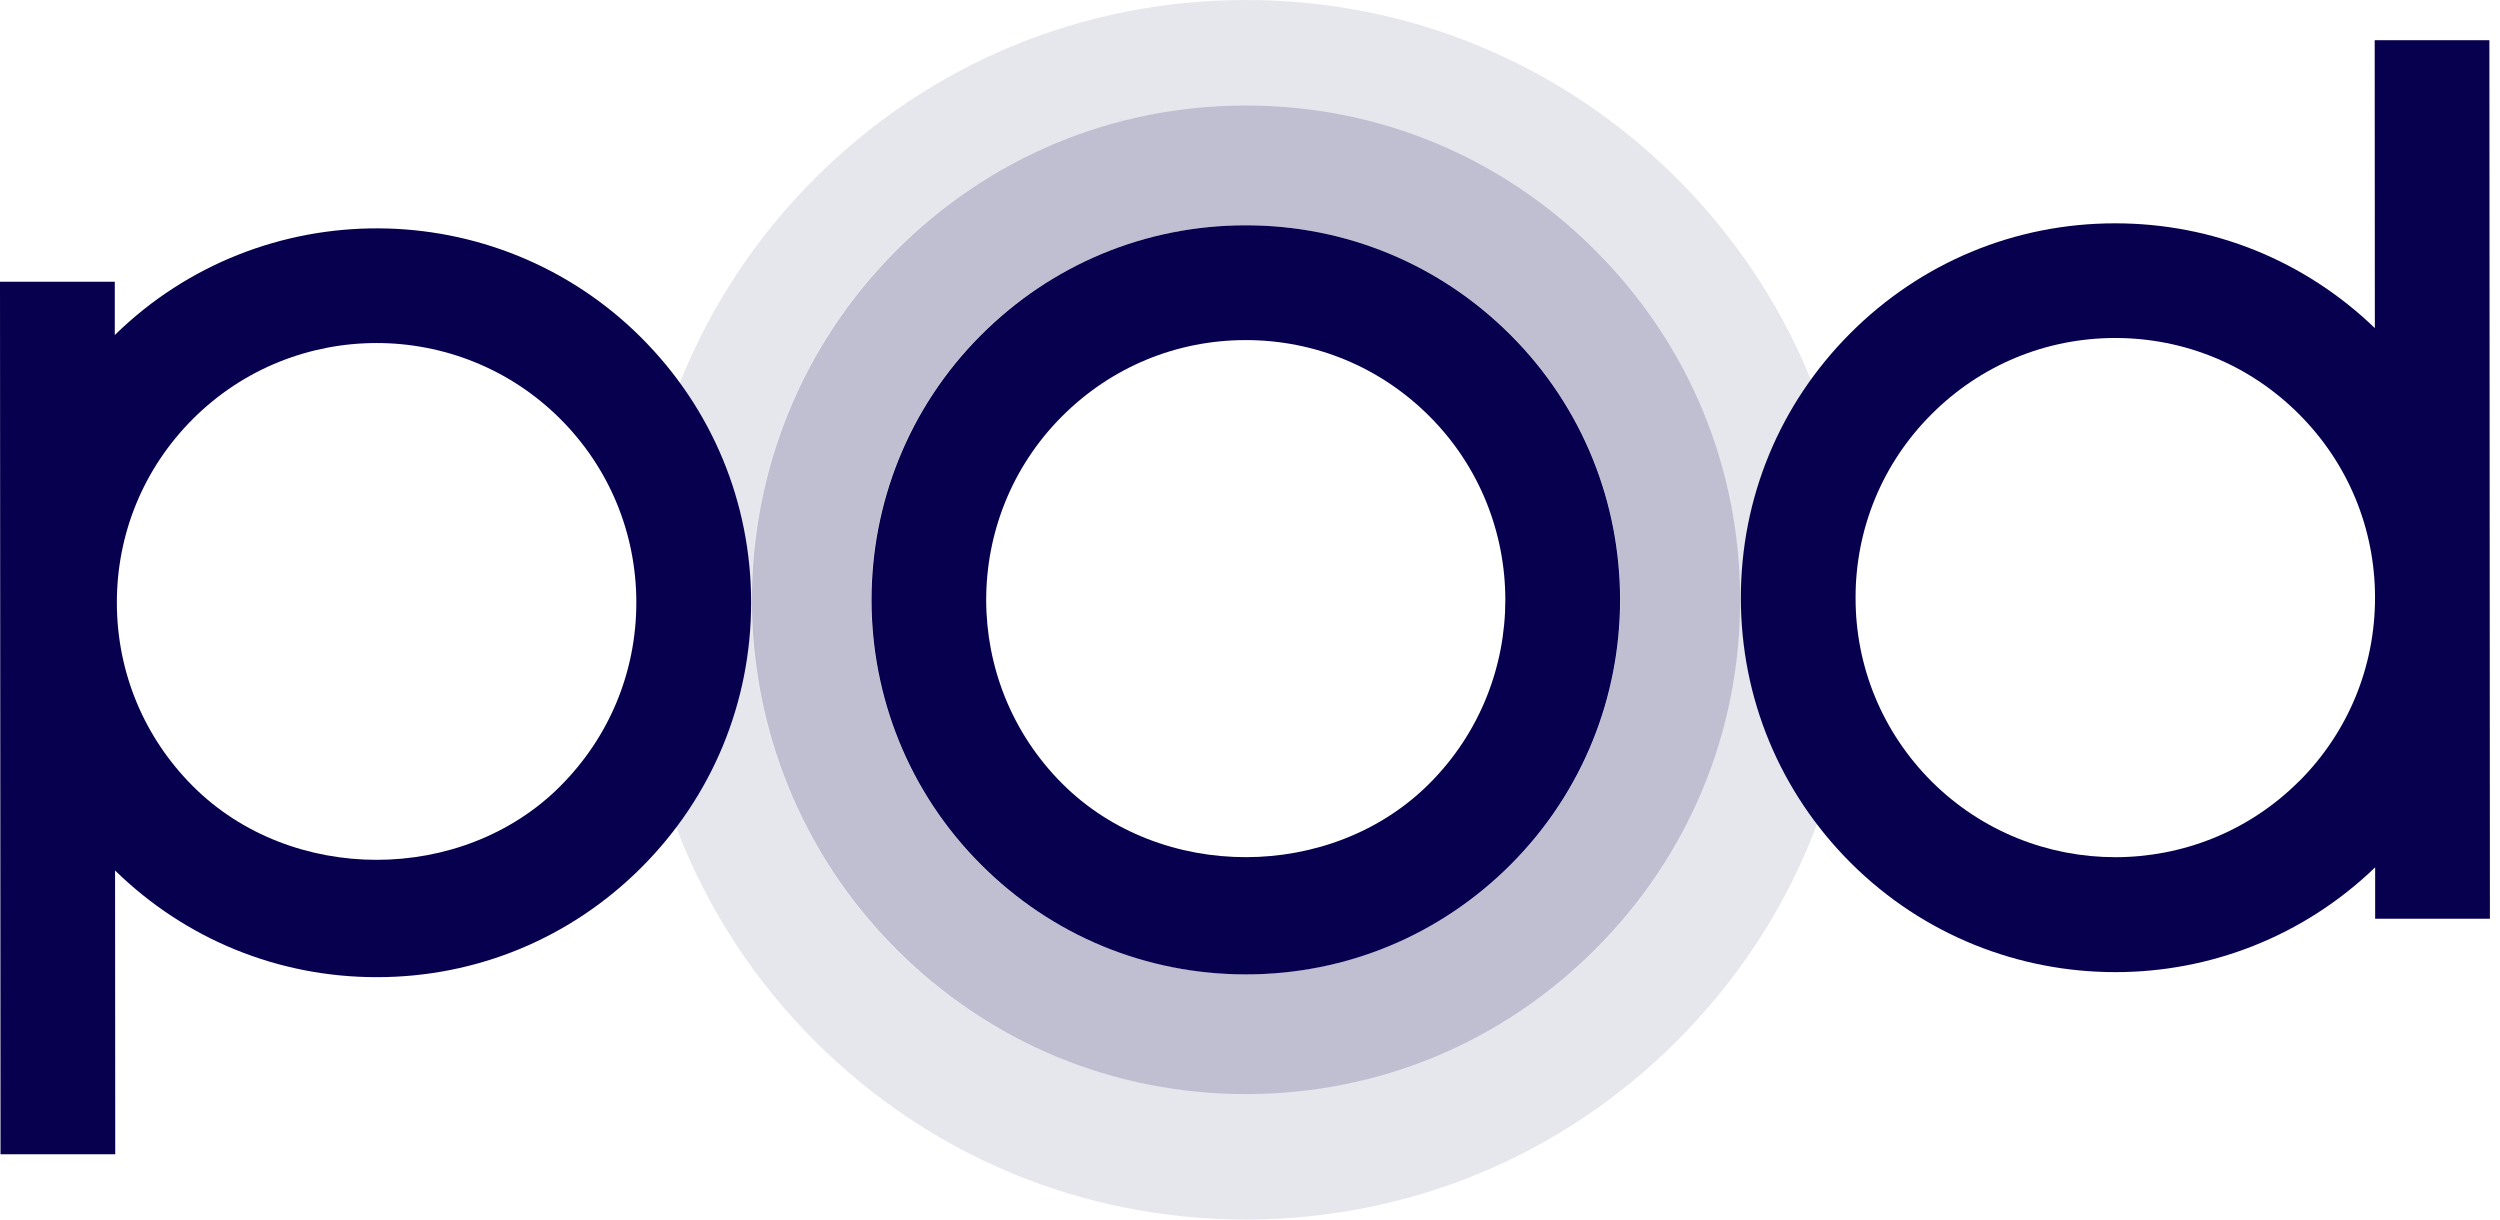
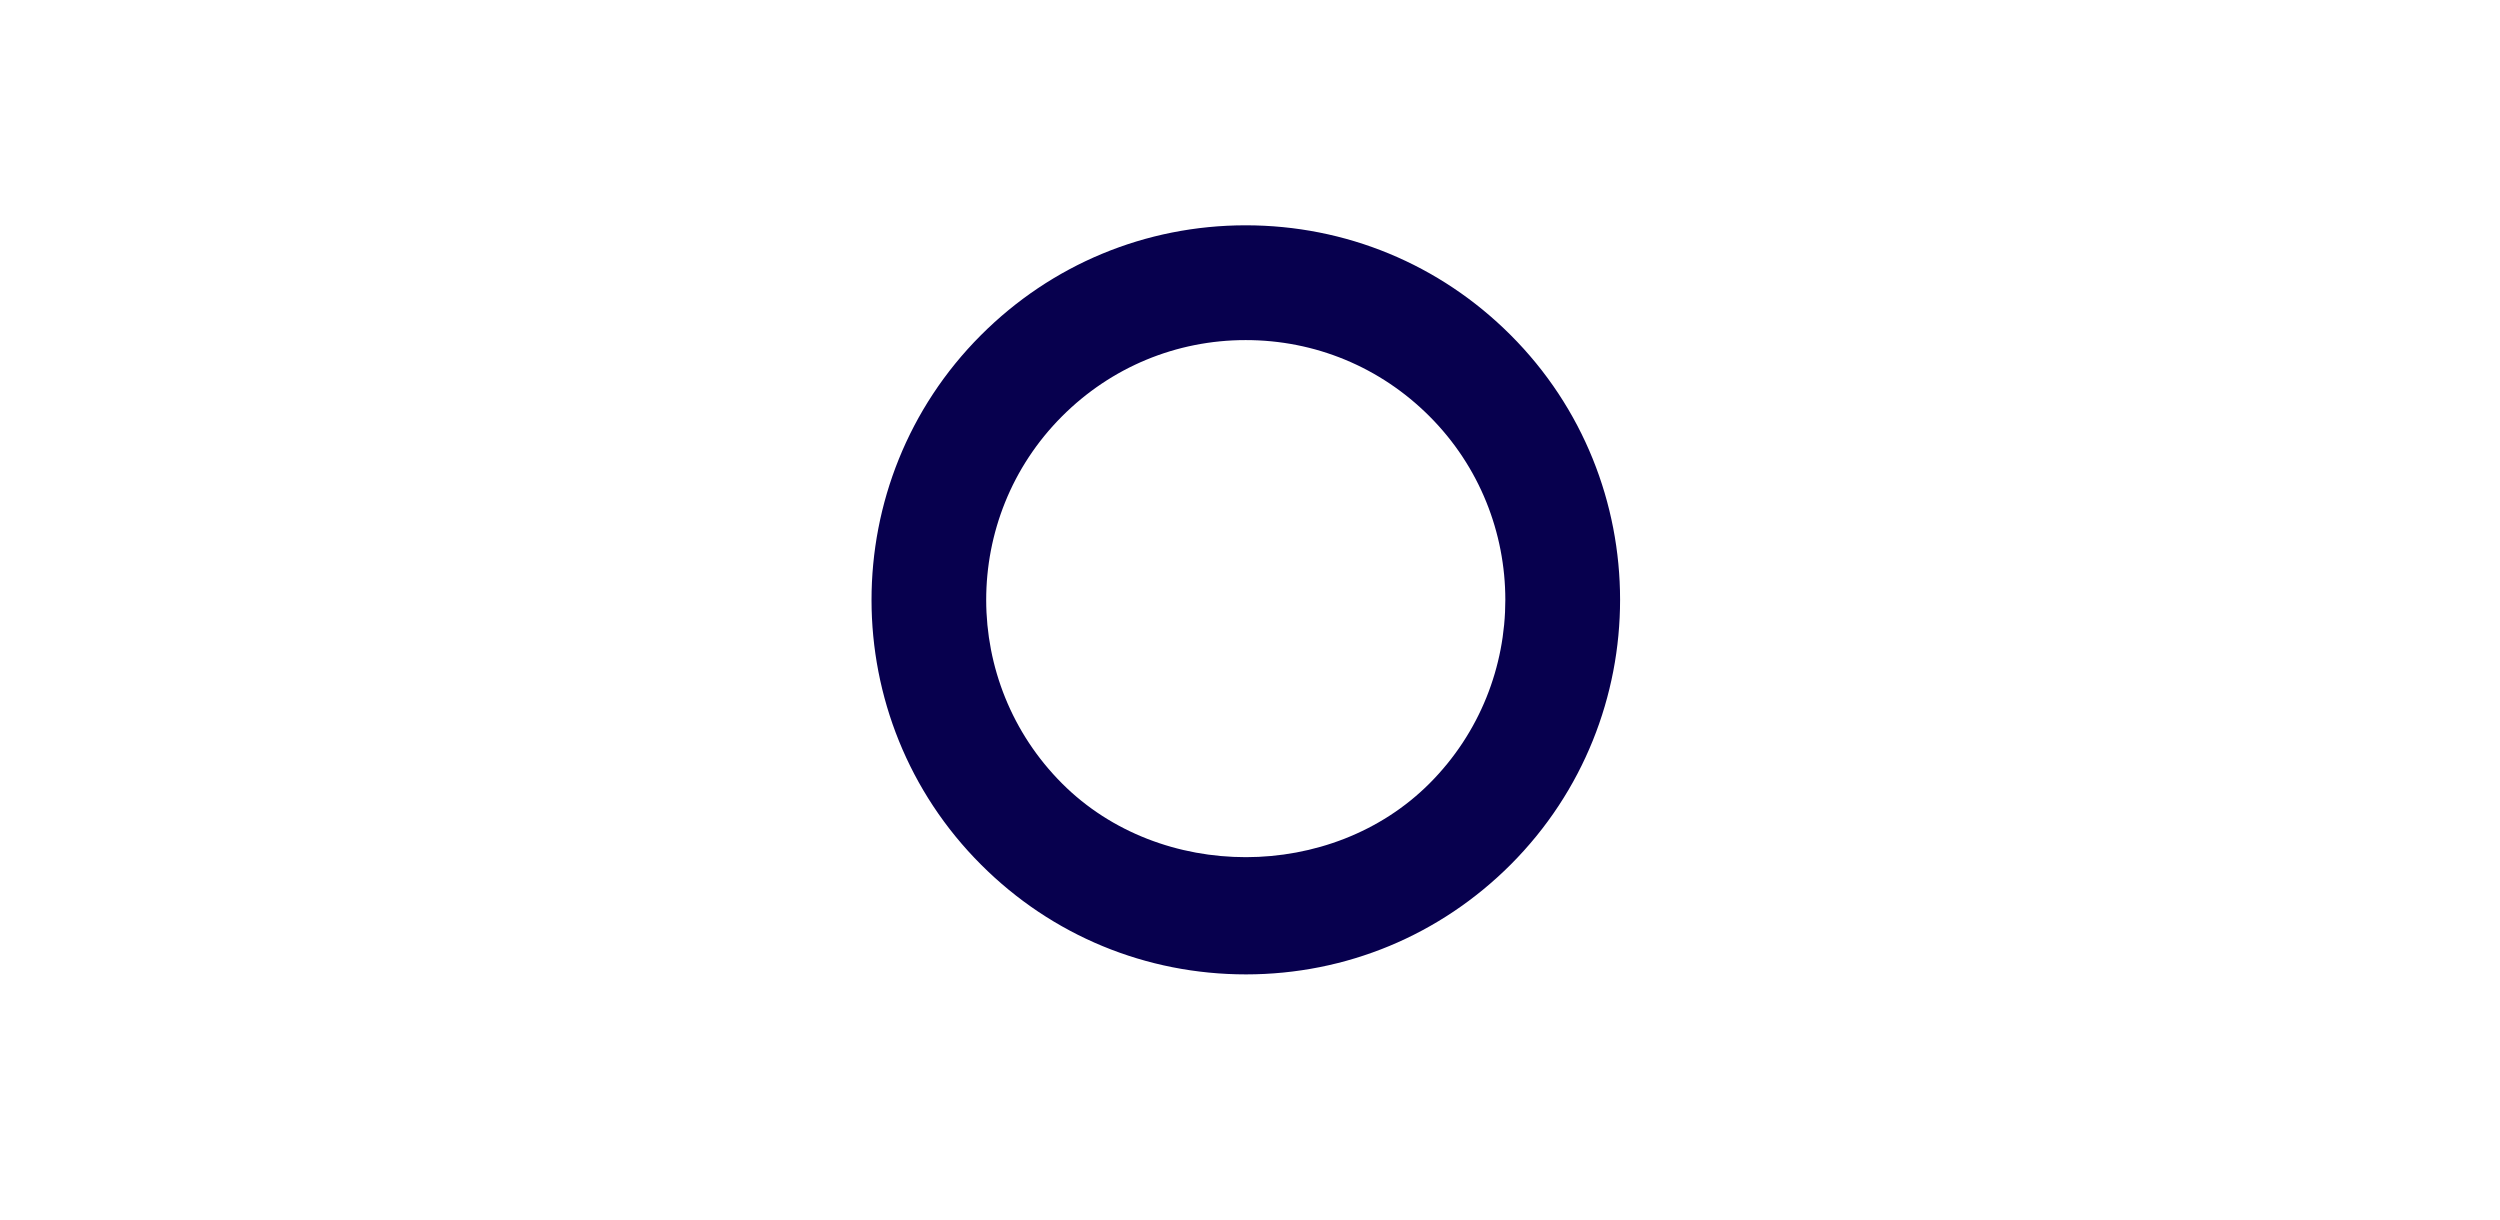
<svg xmlns="http://www.w3.org/2000/svg" width="82" height="40" viewBox="0 0 82 40" fill="none">
-   <path opacity="0.1" d="M40.874 40C35.532 40.004 30.509 37.926 26.729 34.15C18.927 26.356 18.92 13.669 26.714 5.865C30.488 2.085 35.509 0.004 40.852 5.23689e-06C46.194 -0.004 51.217 2.074 54.997 5.85C58.777 9.626 60.86 14.647 60.864 19.989C60.868 25.331 58.79 30.353 55.014 34.133C51.238 37.913 46.217 39.996 40.874 40V40ZM40.853 3.462C36.7 3.463 32.547 5.049 29.386 8.212C23.067 14.54 23.073 24.829 29.4 31.15C35.73 37.471 46.019 37.459 52.338 31.137C58.659 24.808 58.653 14.519 52.325 8.198C49.16 5.04 45.007 3.458 40.852 3.462H40.853Z" fill="#07004E" />
-   <path opacity="0.25" d="M40.873 35.886C36.542 35.888 32.471 34.205 29.407 31.144C23.083 24.825 23.077 14.542 29.394 8.217C32.455 5.152 36.525 3.465 40.855 3.461C45.186 3.458 49.258 5.143 52.321 8.204C55.386 11.265 57.073 15.335 57.077 19.665C57.078 23.994 55.395 28.066 52.334 31.131C49.273 34.196 45.203 35.883 40.873 35.886ZM40.855 7.39C37.709 7.39 34.562 8.593 32.167 10.989C27.379 15.783 27.385 23.579 32.177 28.369C36.973 33.157 44.769 33.149 49.557 28.359C54.345 23.565 54.341 15.769 49.547 10.979C47.15 8.585 44.002 7.388 40.855 7.39V7.39Z" fill="#07004E" />
  <path d="M40.869 31.96C37.588 31.96 34.502 30.685 32.183 28.365C27.391 23.581 27.387 15.787 32.173 10.995C34.491 8.673 37.575 7.392 40.855 7.39C44.138 7.39 47.222 8.665 49.544 10.985C54.334 15.77 54.337 23.562 49.553 28.356C47.235 30.677 44.151 31.958 40.871 31.96H40.869ZM40.857 11.155C38.581 11.155 36.443 12.045 34.834 13.656C31.515 16.98 31.519 22.384 34.842 25.704C38.063 28.924 43.675 28.916 46.888 25.697C50.207 22.372 50.203 16.968 46.881 13.648C45.27 12.039 43.131 11.153 40.855 11.155H40.857Z" fill="#07004E" />
-   <path d="M81.669 30.128L81.652 1.319H77.89L77.895 10.762C75.595 8.545 72.579 7.323 69.373 7.325C66.093 7.325 63.009 8.608 60.691 10.93C58.373 13.249 57.098 16.335 57.1 19.616C57.1 22.896 58.38 25.98 60.702 28.3C63.098 30.692 66.243 31.888 69.388 31.886C72.463 31.886 75.534 30.736 77.905 28.449V30.134H81.669V30.128ZM75.408 25.626C72.089 28.943 66.686 28.946 63.359 25.634C61.751 24.025 60.862 21.886 60.862 19.61C60.862 17.334 61.745 15.194 63.354 13.587C64.962 11.976 67.101 11.088 69.377 11.086C71.653 11.086 73.793 11.97 75.402 13.579C77.013 15.188 77.899 17.325 77.901 19.601C77.901 21.877 77.019 24.017 75.41 25.628L75.408 25.626Z" fill="#07004E" />
-   <path d="M21.034 11.075C16.274 6.323 8.558 6.296 3.765 10.989V9.241H0L0.017 37.861H3.78L3.774 28.552C6.084 30.809 9.127 32.053 12.361 32.051C15.642 32.051 18.726 30.769 21.044 28.447C23.361 26.127 24.639 23.041 24.637 19.761C24.637 16.48 23.356 13.396 21.034 11.076V11.075ZM18.381 25.784C15.165 29.006 9.553 29.009 6.332 25.792C4.721 24.183 3.835 22.046 3.833 19.77C3.831 17.494 4.716 15.354 6.325 13.743C9.645 10.423 15.049 10.421 18.373 13.736C19.984 15.344 20.87 17.483 20.872 19.759C20.872 22.035 19.989 24.172 18.381 25.782V25.784Z" fill="#07004E" />
</svg>